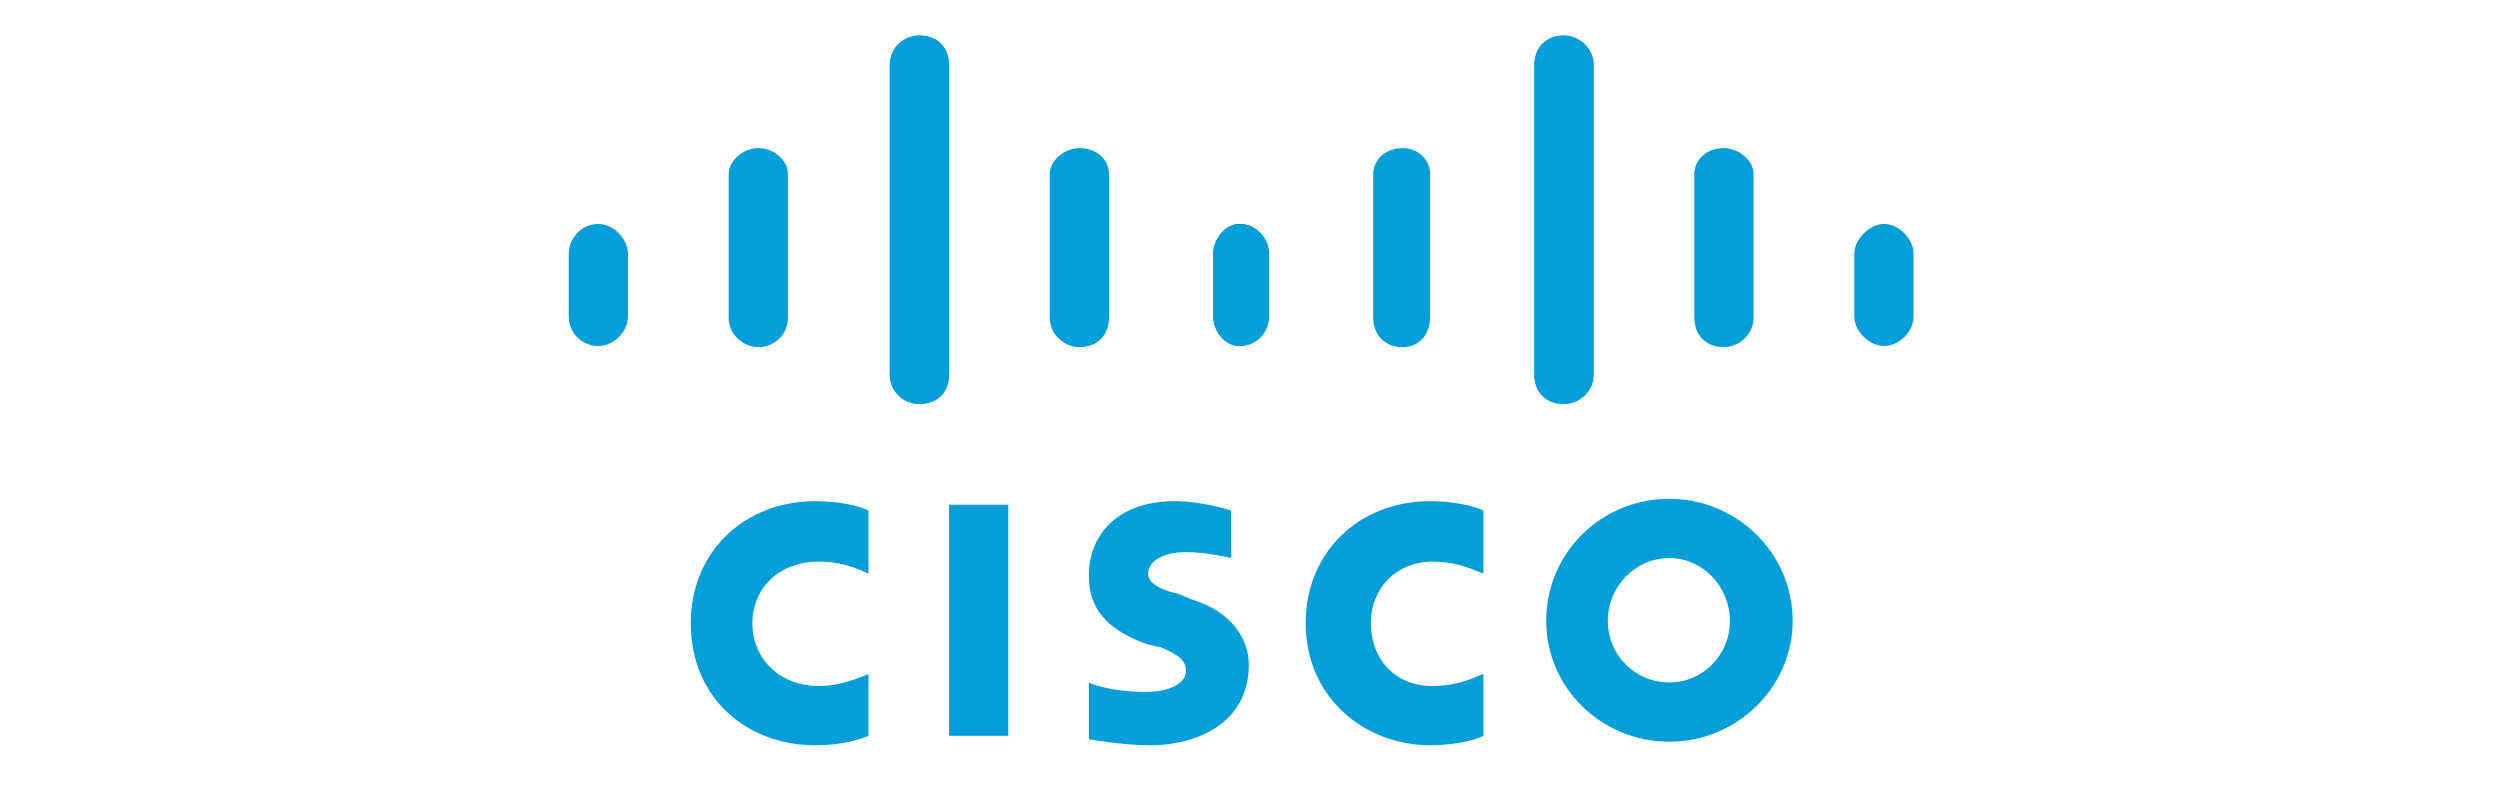
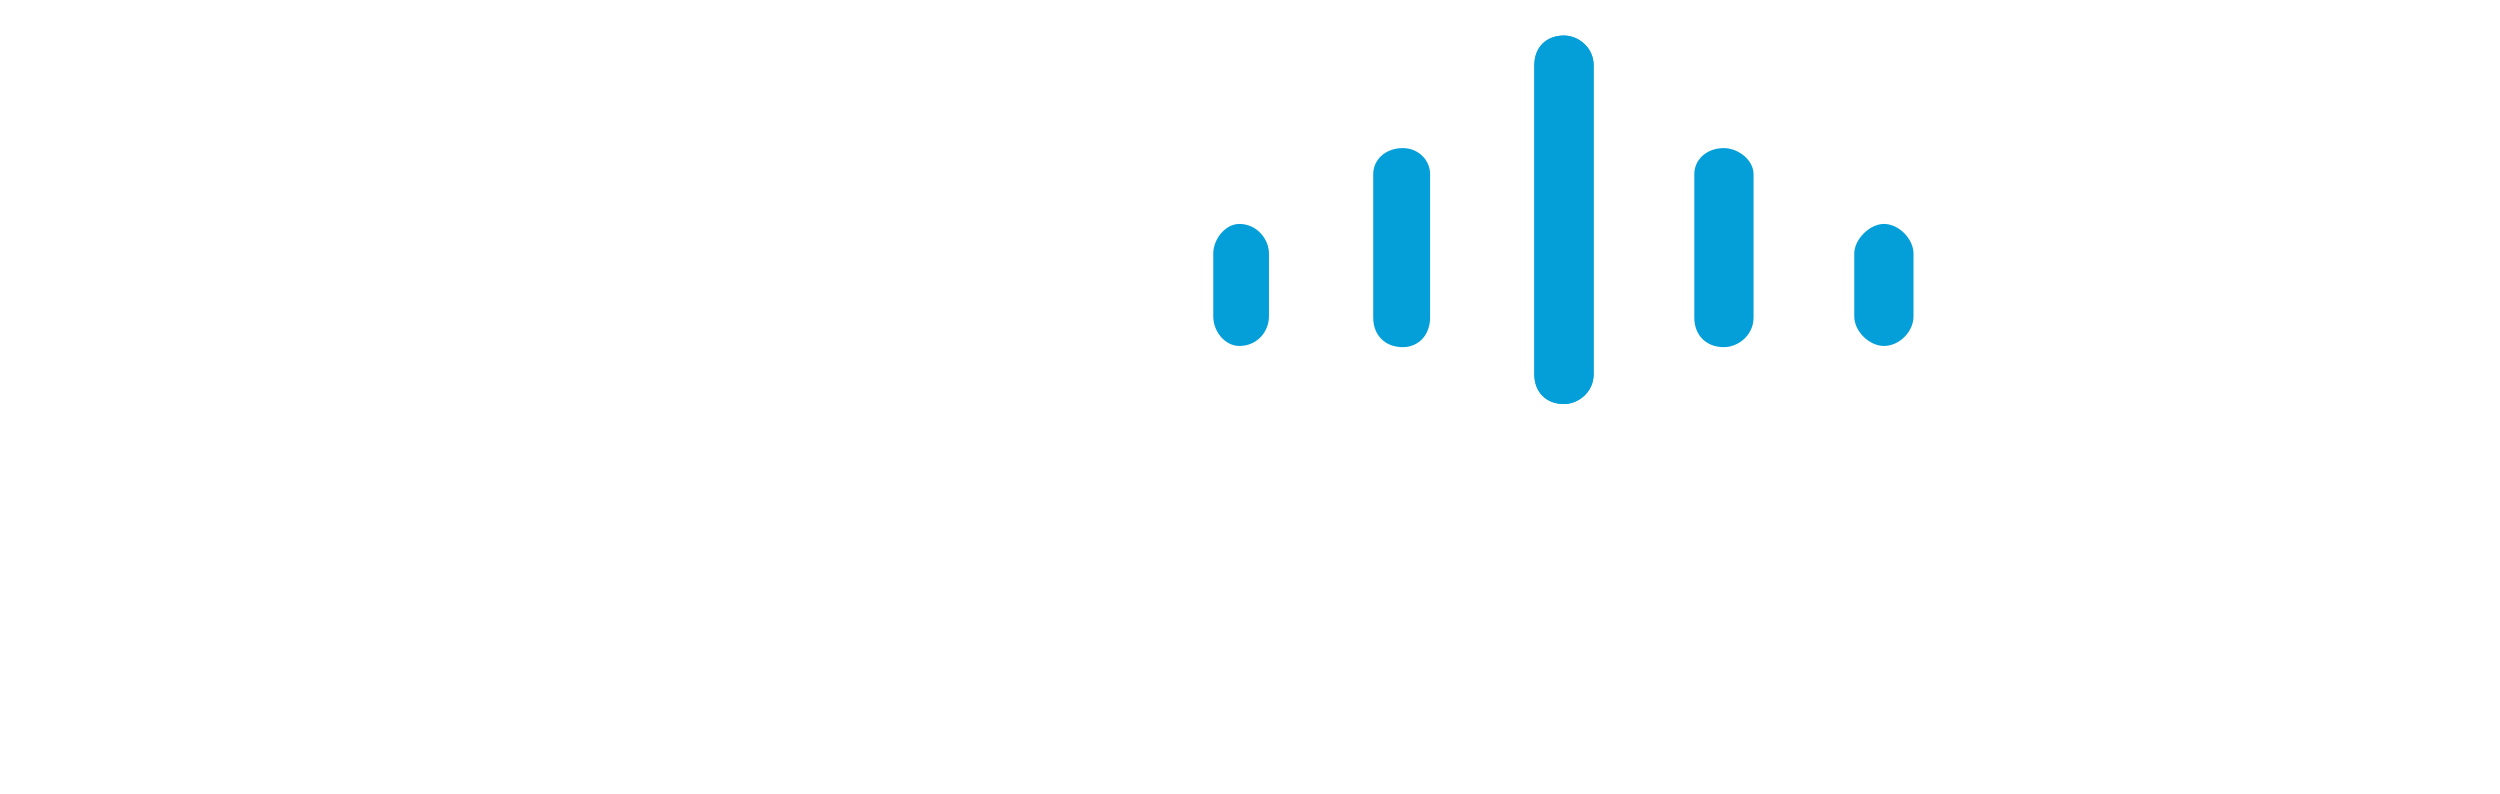
<svg xmlns="http://www.w3.org/2000/svg" version="1.2" viewBox="0 0 211 67" width="211" height="67">
  <style>.a{fill:#049fd9}</style>
-   <path fill-rule="evenodd" class="a" d="m103.9 47.1c0 0-2-0.5-3.8-0.5-2 0-3.2 0.8-3.2 1.8 0 1 1.5 1.5 2.5 1.7l1.2 0.5c3.3 1 4.8 3.3 4.8 5.5 0 5-4.5 6.8-8.3 6.8-2.5 0-5-0.5-5.2-0.5v-4.8c0.5 0.3 2.5 0.8 4.7 0.8 2.3 0 3.5-0.8 3.5-1.8 0-1-1-1.5-2.2-2-0.3 0-0.8-0.2-1-0.2-2.8-1-5-2.5-5-5.8 0-3.7 2.7-6.3 7.2-6.3 2.5 0 4.8 0.8 4.8 0.8zm37 15.5c-5.8 0-10.4-4.6-10.4-10.2 0-5.7 4.6-10.3 10.4-10.3 5.7 0 10.4 4.6 10.4 10.3 0 5.6-4.7 10.2-10.4 10.2zm5.1-10.2c0-2.9-2.3-5.3-5.1-5.3-2.9 0-5.2 2.4-5.2 5.3 0 2.9 2.3 5.2 5.2 5.2 2.8 0 5.1-2.3 5.1-5.2zm-60.9-9.8v19.5h-5v-19.5z" />
-   <path class="a" d="m73.3 43.1c-0.5-0.3-2.2-0.8-4.5-0.8-6 0-10.5 4.3-10.5 10.3 0 6.3 4.7 10.3 10.5 10.3 2.3 0 3.8-0.5 4.5-0.8v-5.2c-0.2 0-2 1-4.2 1-3.3 0-5.6-2.3-5.6-5.3 0-3 2.3-5.2 5.6-5.2 2.5 0 4 1 4.2 1" />
-   <path class="a" d="m125.2 43.1c-0.5-0.3-2.3-0.8-4.5-0.8-6 0-10.5 4.3-10.5 10.3 0 6.3 5 10.3 10.5 10.3 2.2 0 4-0.5 4.5-0.8v-5.2c-0.3 0-1.8 1-4.3 1-3.2 0-5.2-2.3-5.2-5.3 0-3 2.2-5.2 5.2-5.2 2.5 0 4 1 4.3 1" />
-   <path class="a" d="m80.1 5.5c0-1.5-1-2.5-2.5-2.5-1.3 0-2.5 1-2.5 2.5v26.1c0 1.5 1.2 2.5 2.5 2.5 1.5 0 2.5-1 2.5-2.5zm-13.6 9.2c0-1.2-1.2-2.2-2.5-2.2-1.2 0-2.5 1-2.5 2.2v12.1c0 1.5 1.3 2.5 2.5 2.5 1.3 0 2.5-1 2.5-2.5zm-13.5 6.7c0-1.2-1.2-2.5-2.5-2.5-1.5 0-2.5 1.3-2.5 2.5v5.3c0 1.3 1 2.5 2.5 2.5 1.3 0 2.5-1.2 2.5-2.5" />
-   <path class="a" d="m75.1 5.5c0-1.5 1.2-2.5 2.5-2.5 1.5 0 2.5 1 2.5 2.5v26.1c0 1.5-1 2.5-2.5 2.5-1.3 0-2.5-1-2.5-2.5zm13.5 9.2c0-1.2 1.3-2.2 2.5-2.2 1.5 0 2.5 1 2.5 2.2v12.1c0 1.5-1 2.5-2.5 2.5-1.2 0-2.5-1-2.5-2.5zm13.8 6.7c0-1.2 1-2.5 2.2-2.5 1.5 0 2.5 1.3 2.5 2.5v5.3c0 1.3-1 2.5-2.5 2.5-1.2 0-2.2-1.2-2.2-2.5" />
  <path class="a" d="m129.5 5.5c0-1.5 1-2.5 2.5-2.5 1.2 0 2.5 1 2.5 2.5v26.1c0 1.5-1.3 2.5-2.5 2.5-1.5 0-2.5-1-2.5-2.5zm13.5 9.2c0-1.2 1-2.2 2.5-2.2 1.2 0 2.5 1 2.5 2.2v12.1c0 1.5-1.3 2.5-2.5 2.5-1.5 0-2.5-1-2.5-2.5zm13.5 6.7c0-1.2 1.3-2.5 2.5-2.5 1.3 0 2.5 1.3 2.5 2.5v5.3c0 1.3-1.2 2.5-2.5 2.5-1.2 0-2.5-1.2-2.5-2.5" />
  <path class="a" d="m134.5 5.5c0-1.5-1.3-2.5-2.5-2.5-1.5 0-2.5 1-2.5 2.5v26.1c0 1.5 1 2.5 2.5 2.5 1.2 0 2.5-1 2.5-2.5zm-13.8 9.2c0-1.2-1-2.2-2.3-2.2-1.5 0-2.5 1-2.5 2.2v12.1c0 1.5 1 2.5 2.5 2.5 1.3 0 2.3-1 2.3-2.5zm-13.6 6.7c0-1.2-1-2.5-2.5-2.5-1.2 0-2.2 1.3-2.2 2.5v5.3c0 1.3 1 2.5 2.2 2.5 1.5 0 2.5-1.2 2.5-2.5" />
</svg>